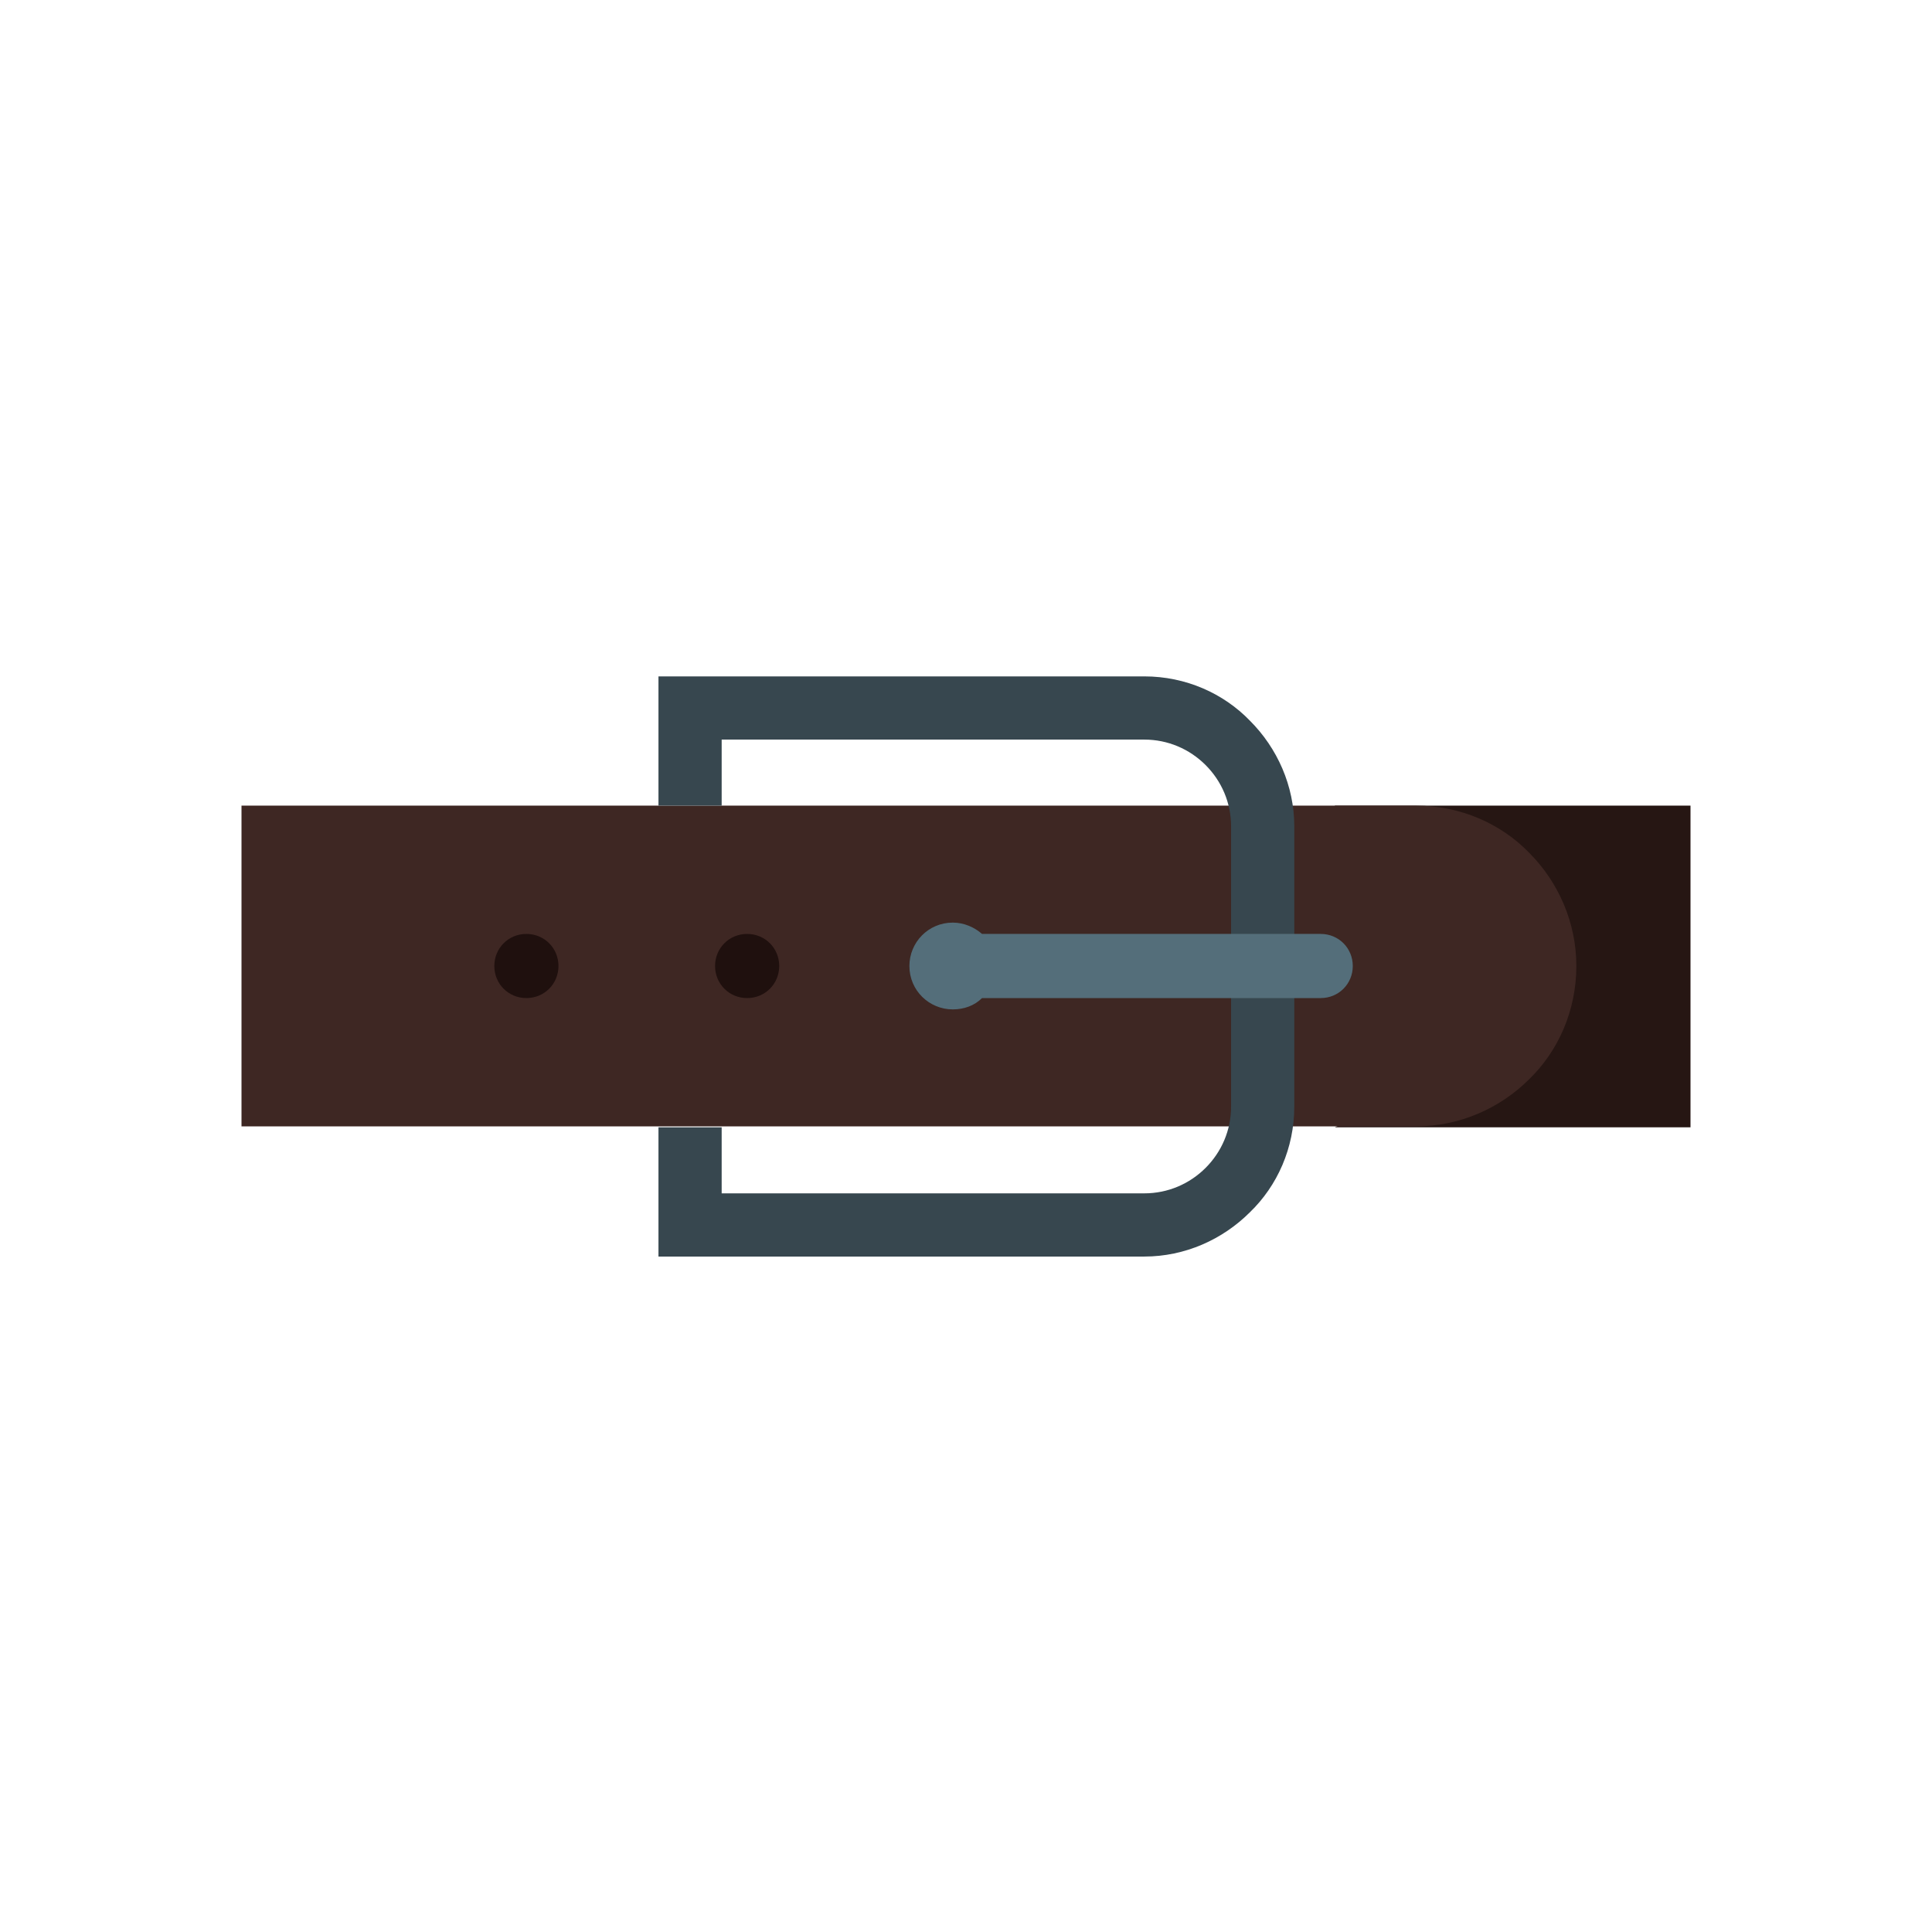
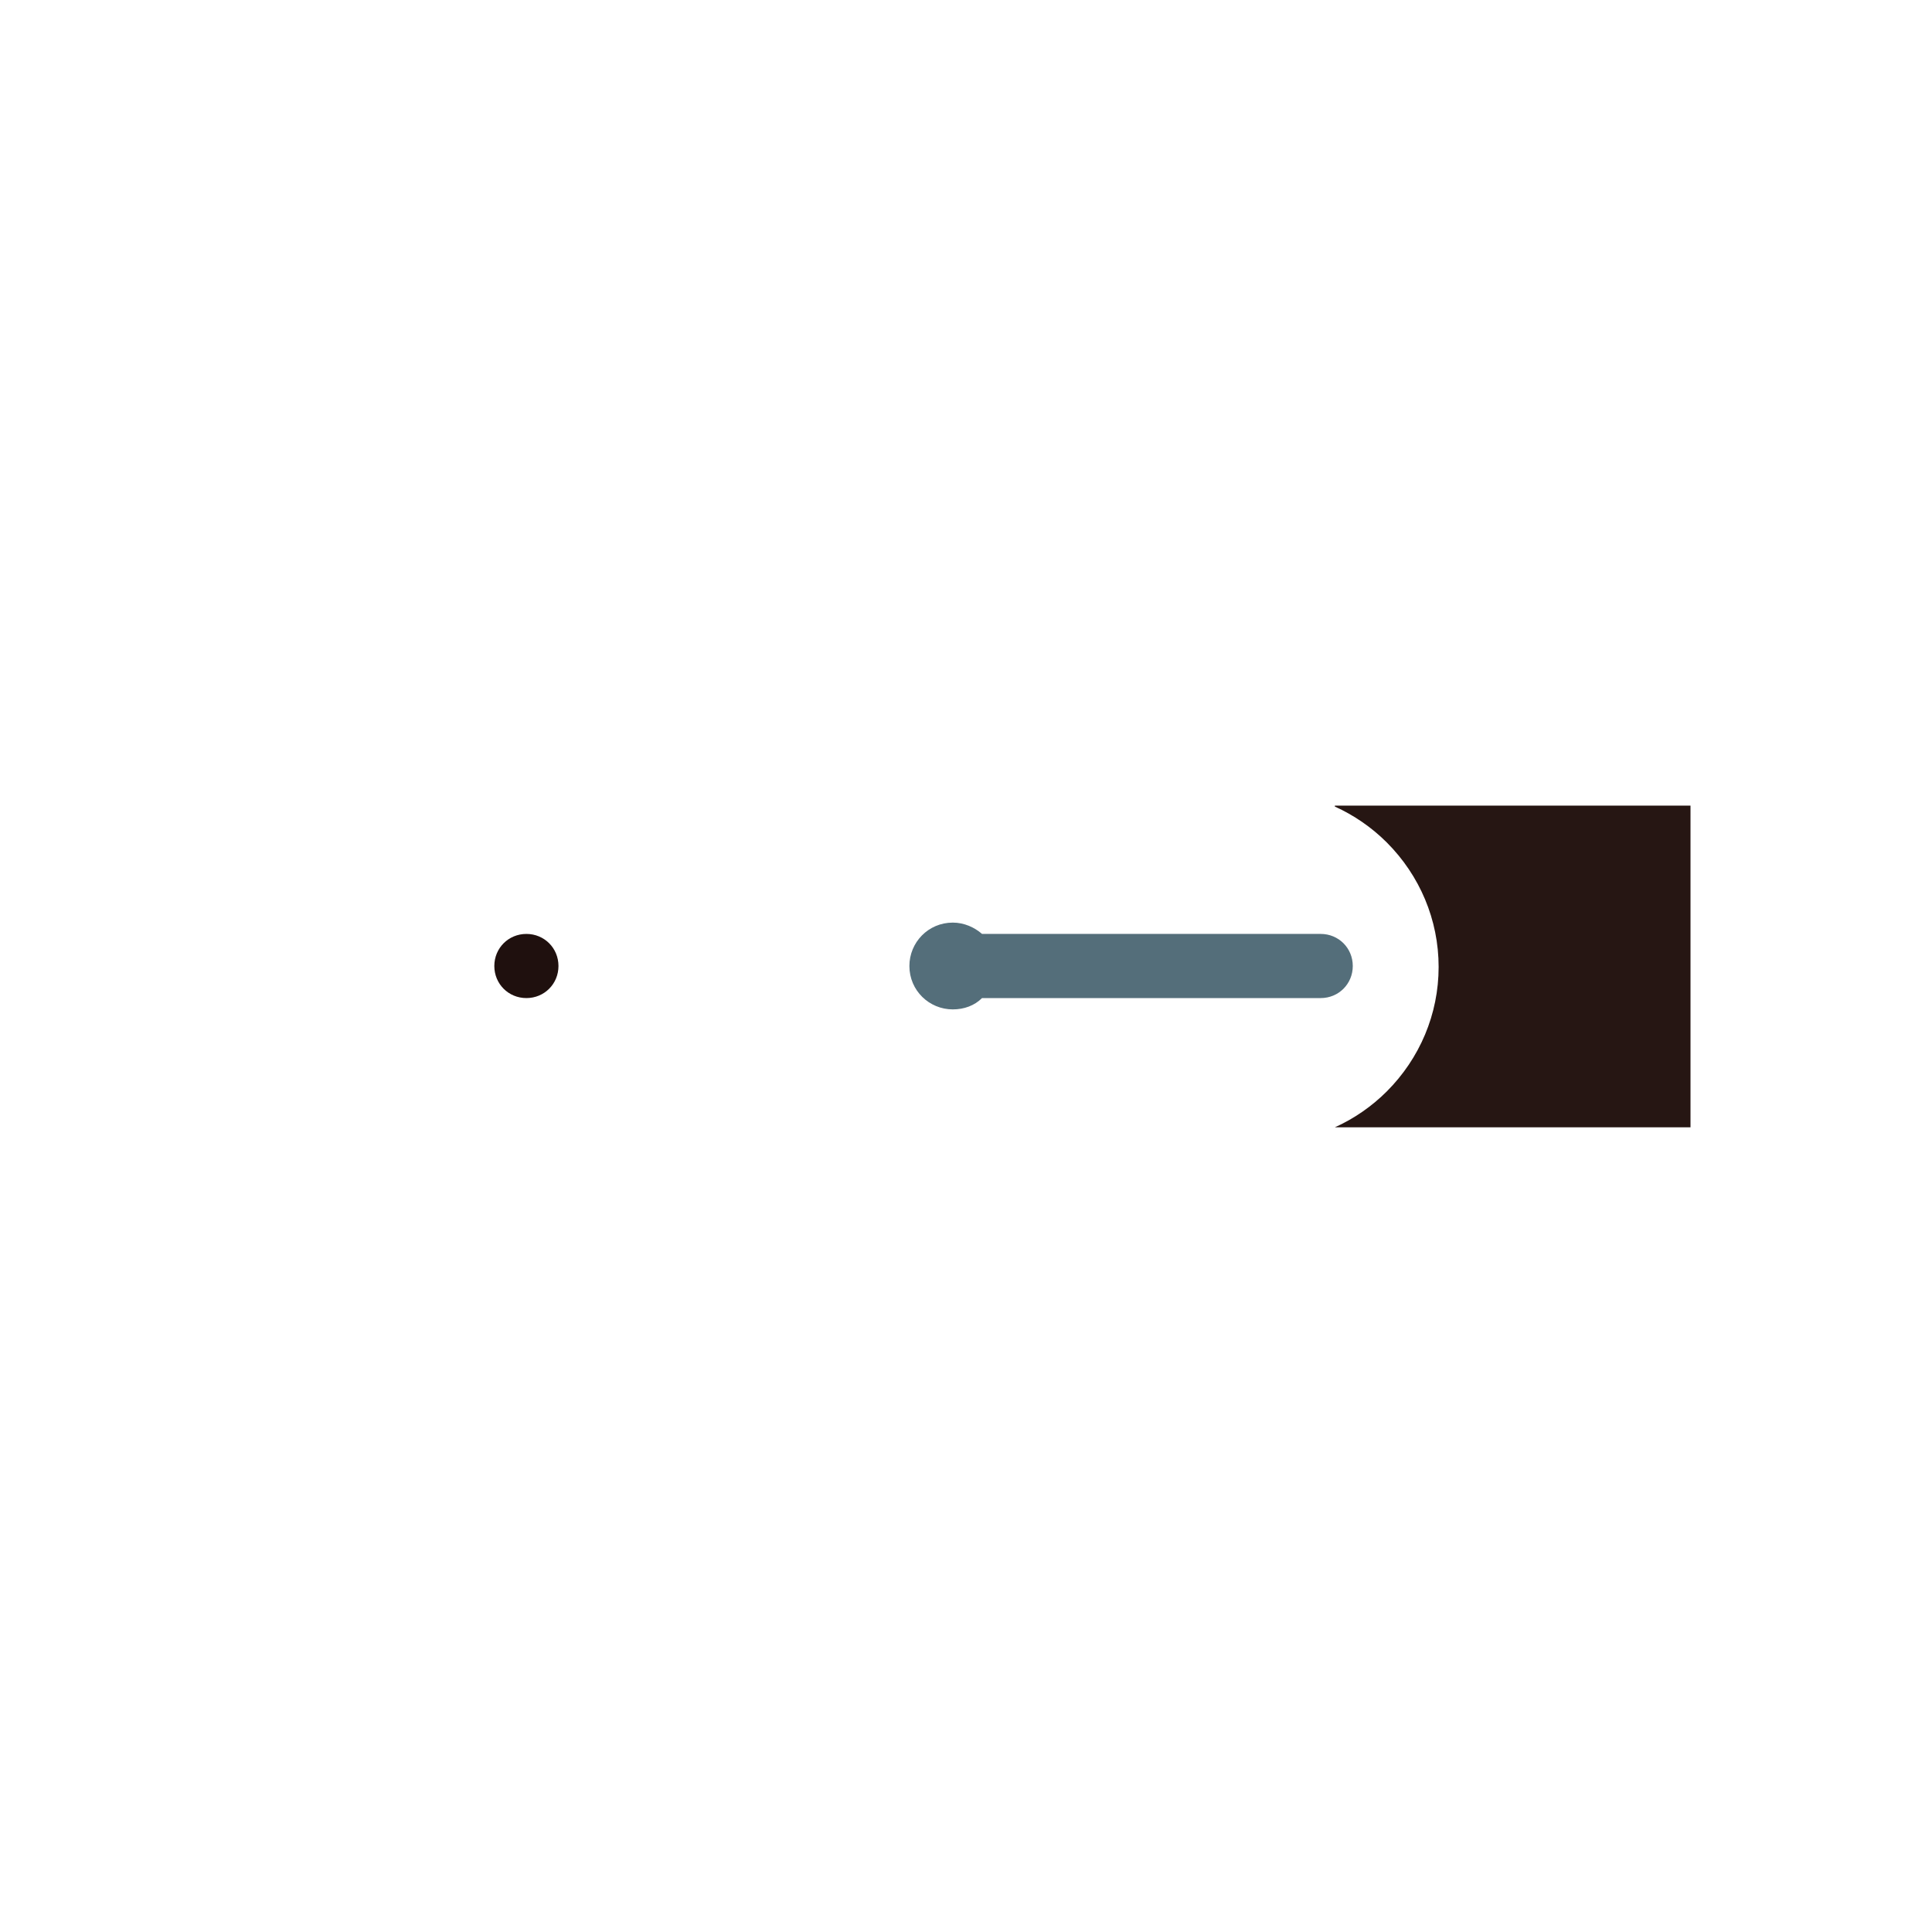
<svg xmlns="http://www.w3.org/2000/svg" xml:space="preserve" width="800px" height="800px" style="shape-rendering:geometricPrecision; text-rendering:geometricPrecision; image-rendering:optimizeQuality; fill-rule:evenodd; clip-rule:evenodd" viewBox="0 0 2048 2048">
  <defs>
    <style type="text/css">
   
    .fil5 {fill:none}
    .fil3 {fill:#1F100E}
    .fil0 {fill:#261613}
    .fil1 {fill:#3E2723}
    .fil4 {fill:#546E7A}
    .fil2 {fill:#37474F;fill-rule:nonzero}
   
  </style>
  </defs>
  <g id="Layer_x0020_1">
    <g id="_439262656">
      <path class="fil0" d="M1415 854l377 0 0 341 -377 0c20,-9 39,-22 55,-38 35,-35 55,-82 55,-132 0,-50 -20,-97 -55,-132 -16,-16 -35,-29 -55,-38z" />
-       <path class="fil1" d="M256 854l1029 0 193 0 23 0c47,0 90,19 120,50 31,31 50,74 50,120 0,47 -19,90 -50,120 -31,31 -74,50 -120,50l-23 0 -193 0 -1029 0 0 -341z" />
-       <path class="fil2" d="M732 717l481 0c44,0 84,18 112,47 29,29 47,69 47,112l0 69 0 13 0 215c0,44 -18,84 -47,112 -29,29 -69,47 -112,47l-481 0 -34 0 0 -34 0 -103 67 0 0 70 448 0c25,0 48,-10 65,-27 17,-17 27,-40 27,-65l0 -215 0 -13 0 -69c0,-25 -10,-48 -27,-65 -17,-17 -40,-27 -65,-27l-448 0 0 70 -67 0 0 -103 0 -34 34 0z" />
-       <path class="fil3" d="M792 990c19,0 34,15 34,34 0,19 -15,34 -34,34 -19,0 -34,-15 -34,-34 0,-19 15,-34 34,-34z" />
      <path class="fil3" d="M558 990c19,0 34,15 34,34 0,19 -15,34 -34,34 -19,0 -34,-15 -34,-34 0,-19 15,-34 34,-34z" />
      <path class="fil4" d="M1041 990l359 0c19,0 34,15 34,34 0,19 -15,34 -34,34l-359 0c-8,8 -19,12 -31,12 -25,0 -46,-20 -46,-46 0,-25 20,-46 46,-46 12,0 23,5 31,12z" />
-       <path class="fil4" d="M1415 1031c0,-5 0,-10 0,-15 1,2 2,5 2,7 0,3 -1,5 -2,7z" />
    </g>
    <rect class="fil5" width="2048" height="2048" />
  </g>
</svg>